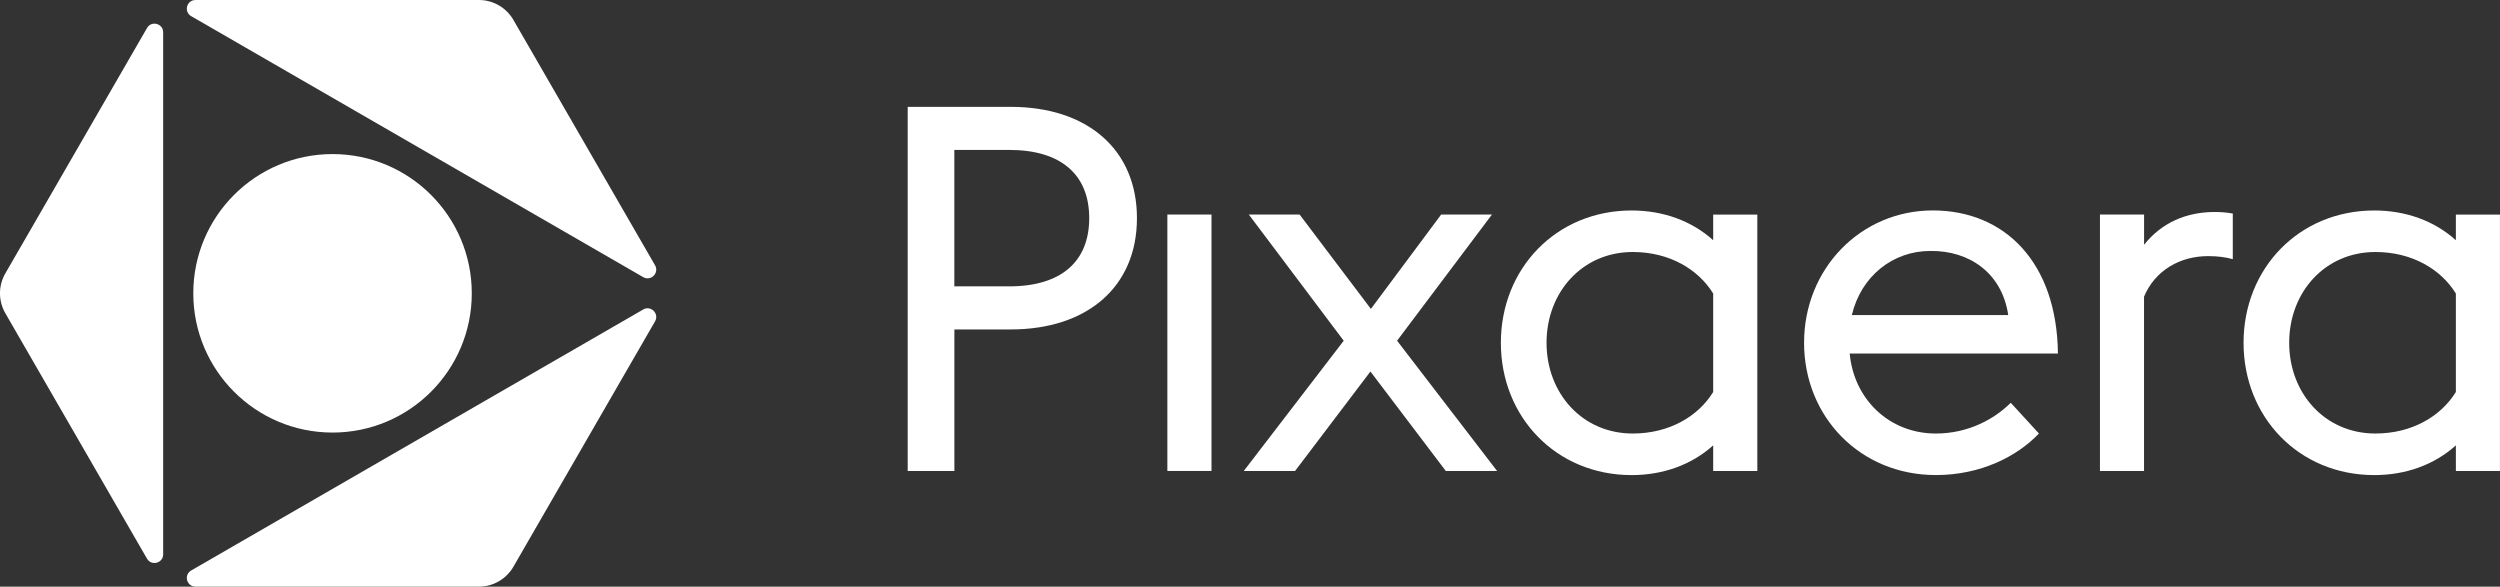
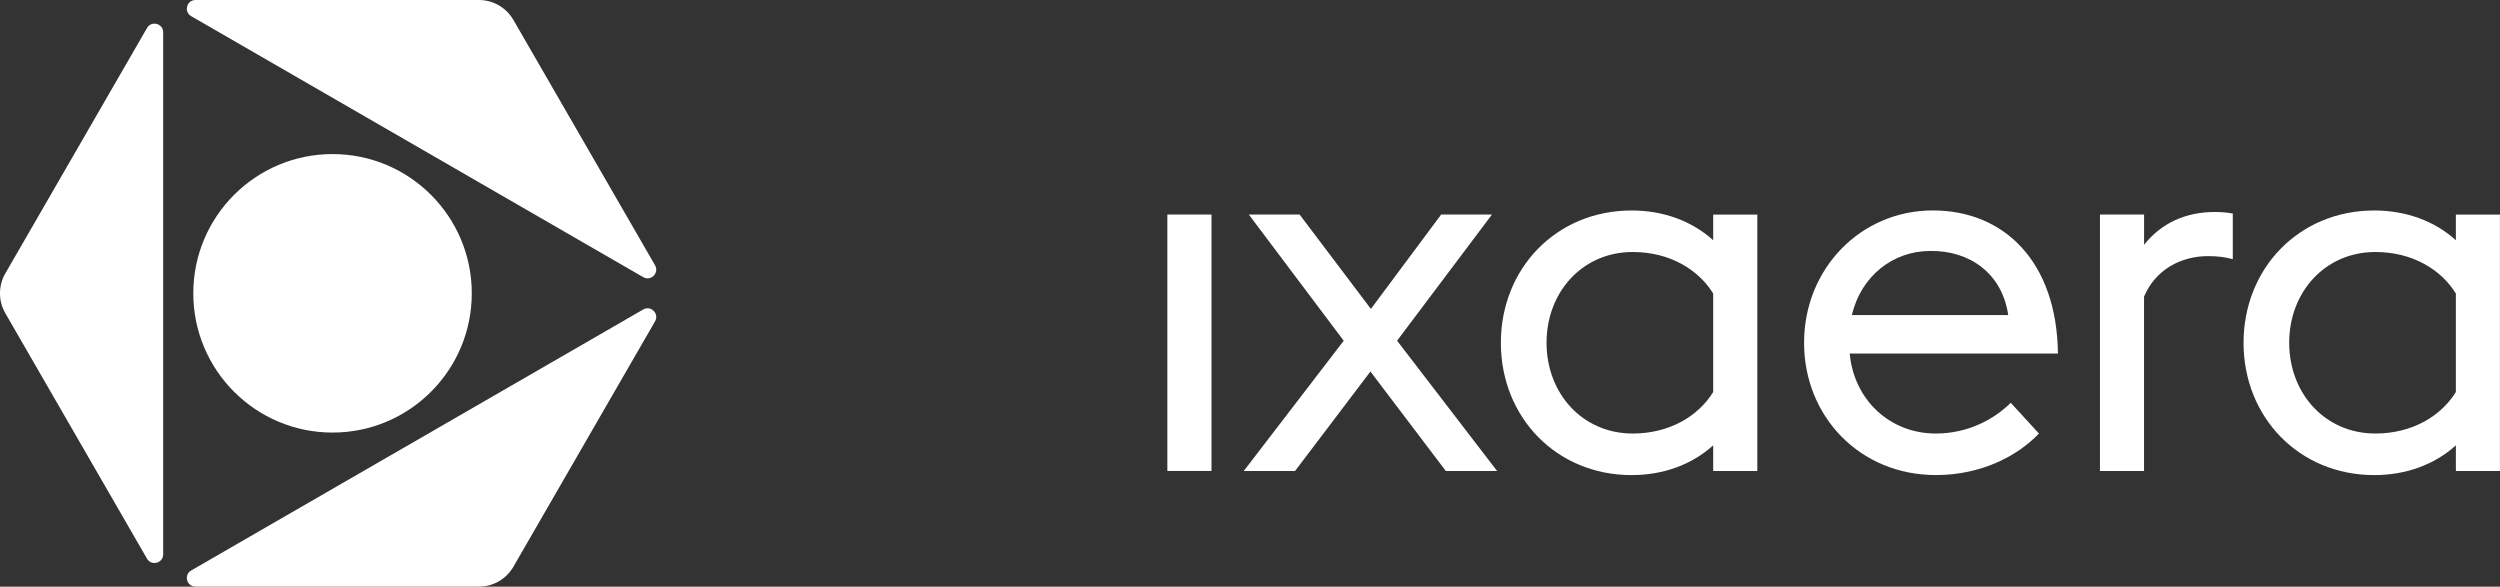
<svg xmlns="http://www.w3.org/2000/svg" id="Layer_1" viewBox="0 0 596.62 140">
  <rect x="0" y="0" width="596.62" height="140" fill="#333333" stroke="none" />
  <defs>
    <style>.cls-1{fill:#fff;}</style>
  </defs>
-   <path class="cls-1" d="M216.62,25.5h24.6c18.24,0,30.11,10.16,30.11,26.56s-11.87,26.56-30.11,26.56h-13.46v33.78h-11.14V25.5ZM240.85,68.34c12.48,0,19.09-6,19.09-16.28s-6.61-16.28-19.09-16.28h-13.1v32.55h13.1Z" />
  <path class="cls-1" d="M278.59,51.2h10.53v61.19h-10.53v-61.19Z" />
  <path class="cls-1" d="M320.67,81.31l-22.64-30.11h12.12l17.01,22.52,16.77-22.52h12.12l-22.64,30.11,23.87,31.09h-12.24l-17.99-23.74-17.99,23.74h-12.24l23.86-31.09Z" />
  <path class="cls-1" d="M408.85,106.28c-5.14,4.65-11.99,7.1-19.46,7.1-17.99,0-31.21-13.83-31.21-31.57s13.22-31.58,31.21-31.58c7.47,0,14.32,2.45,19.46,7.1v-6.12h10.53v61.19h-10.53v-6.12ZM408.85,93.55v-23.5c-3.55-5.75-10.4-9.91-19.21-9.91-11.99,0-20.56,9.55-20.56,21.66s8.57,21.66,20.56,21.66c8.81,0,15.67-4.16,19.21-9.91Z" />
-   <path class="cls-1" d="M430.54,81.8c0-17.75,13.58-31.58,30.72-31.58s29.62,12.36,29.86,34.15h-49.69c.98,10.89,9.42,19.09,20.56,19.09,7.71,0,13.95-3.43,17.87-7.34l6.73,7.34c-5.26,5.51-13.95,9.91-24.6,9.91-18.11,0-31.45-13.95-31.45-31.57ZM441.93,75.19h37.33c-1.47-10.04-9.3-15.42-18.6-15.3-8.93,0-16.52,6-18.72,15.3Z" />
+   <path class="cls-1" d="M430.54,81.8c0-17.75,13.58-31.58,30.72-31.58s29.62,12.36,29.86,34.15h-49.69c.98,10.89,9.42,19.09,20.56,19.09,7.71,0,13.95-3.43,17.87-7.34l6.73,7.34c-5.26,5.51-13.95,9.91-24.6,9.91-18.11,0-31.45-13.95-31.45-31.57M441.93,75.19h37.33c-1.47-10.04-9.3-15.42-18.6-15.3-8.93,0-16.52,6-18.72,15.3Z" />
  <path class="cls-1" d="M501.16,51.2h10.52v7.22c4.16-5.26,10.04-7.83,16.89-7.83,1.47,0,2.94.12,4.28.37v10.89c-1.71-.49-3.67-.73-5.88-.73-6.61,0-12.61,3.3-15.3,9.67v41.61h-10.52v-61.19Z" />
  <path class="cls-1" d="M586.09,106.28c-5.14,4.65-11.99,7.1-19.46,7.1-17.99,0-31.21-13.83-31.21-31.57s13.22-31.58,31.21-31.58c7.47,0,14.32,2.45,19.46,7.1v-6.12h10.52v61.19h-10.52v-6.12ZM586.09,93.55v-23.5c-3.55-5.75-10.4-9.91-19.22-9.91-11.99,0-20.56,9.55-20.56,21.66s8.57,21.66,20.56,21.66c8.81,0,15.67-4.16,19.22-9.91Z" />
  <path class="cls-1" d="M156.33,76.68l-33.81,58.57c-1.7,2.94-4.83,4.75-8.22,4.75H46.66c-2.12,0-2.87-2.8-1.03-3.86l107.87-62.28c1.83-1.06,3.88.99,2.83,2.83Z" />
  <path class="cls-1" d="M156.33,63.32L122.52,4.75c-1.7-2.94-4.83-4.75-8.22-4.75H46.66c-2.12,0-2.87,2.8-1.03,3.86l107.87,62.28c1.83,1.06,3.88-.99,2.83-2.83Z" />
  <path class="cls-1" d="M35.09,6.68L1.27,65.25c-1.7,2.94-1.7,6.56,0,9.5l33.81,58.57c1.06,1.83,3.86,1.08,3.86-1.03V7.72c0-2.12-2.8-2.87-3.86-1.03Z" />
  <circle class="cls-1" cx="79.36" cy="70" r="33.23" />
</svg>